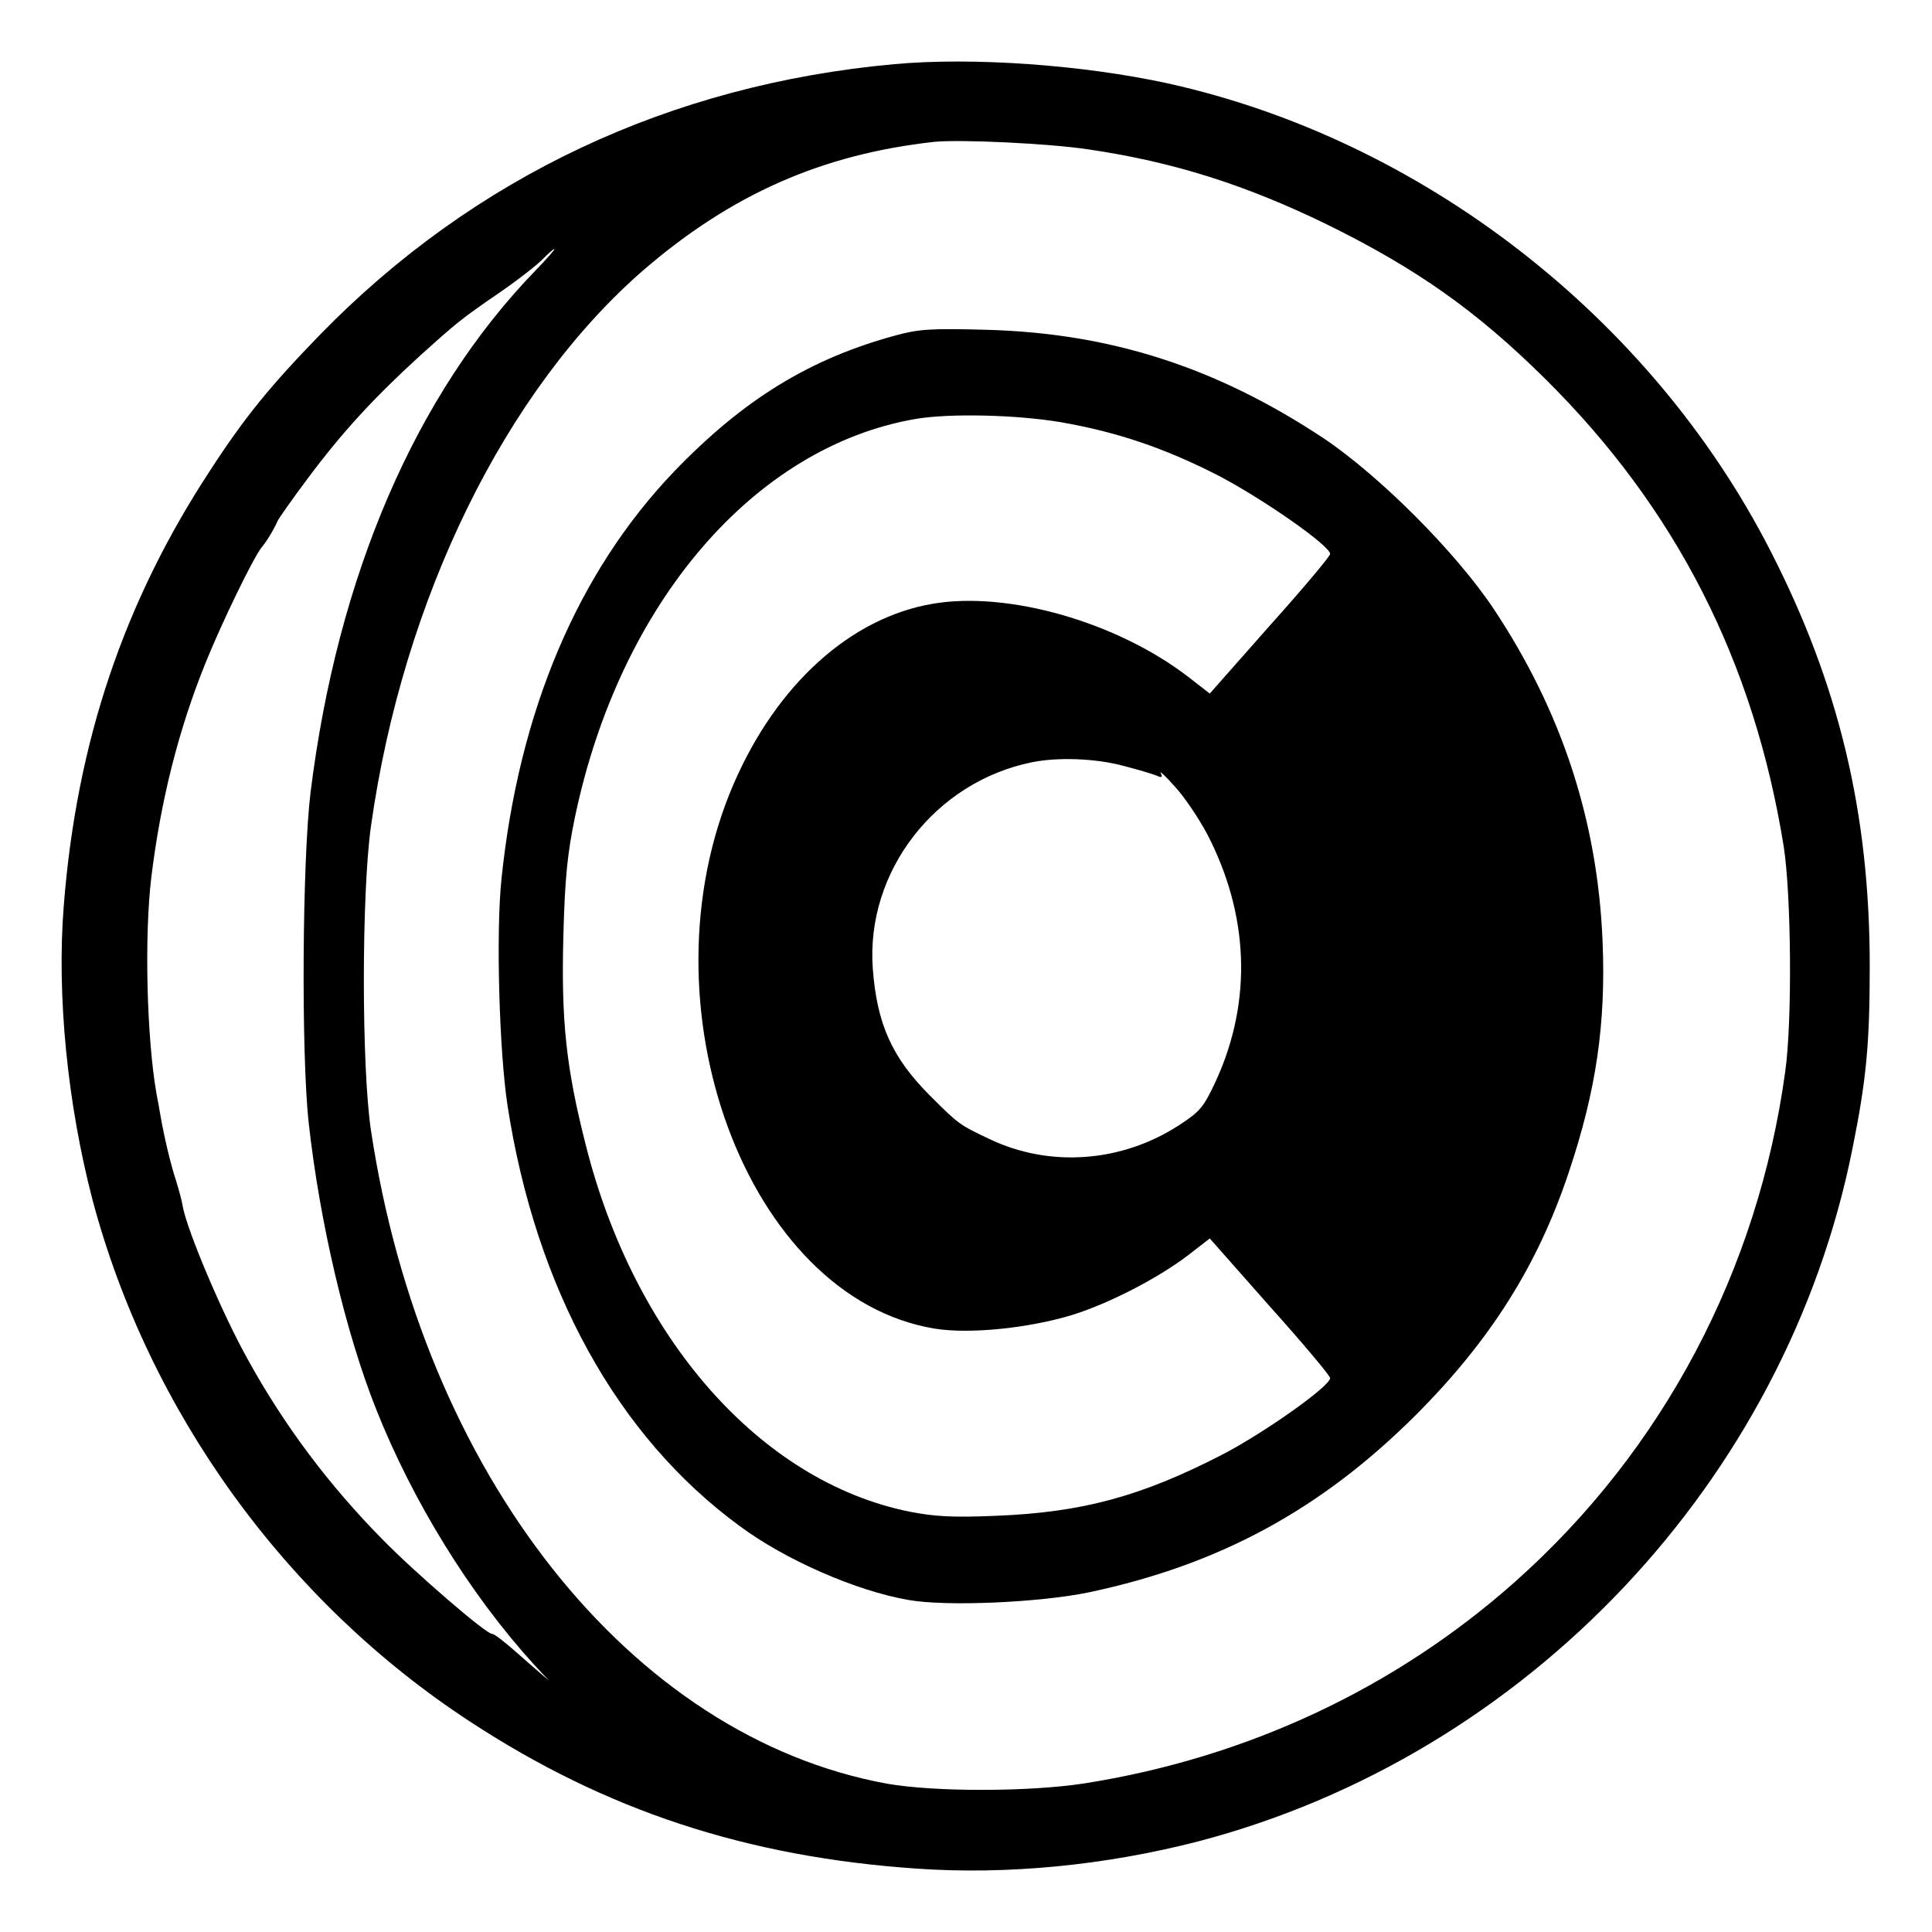
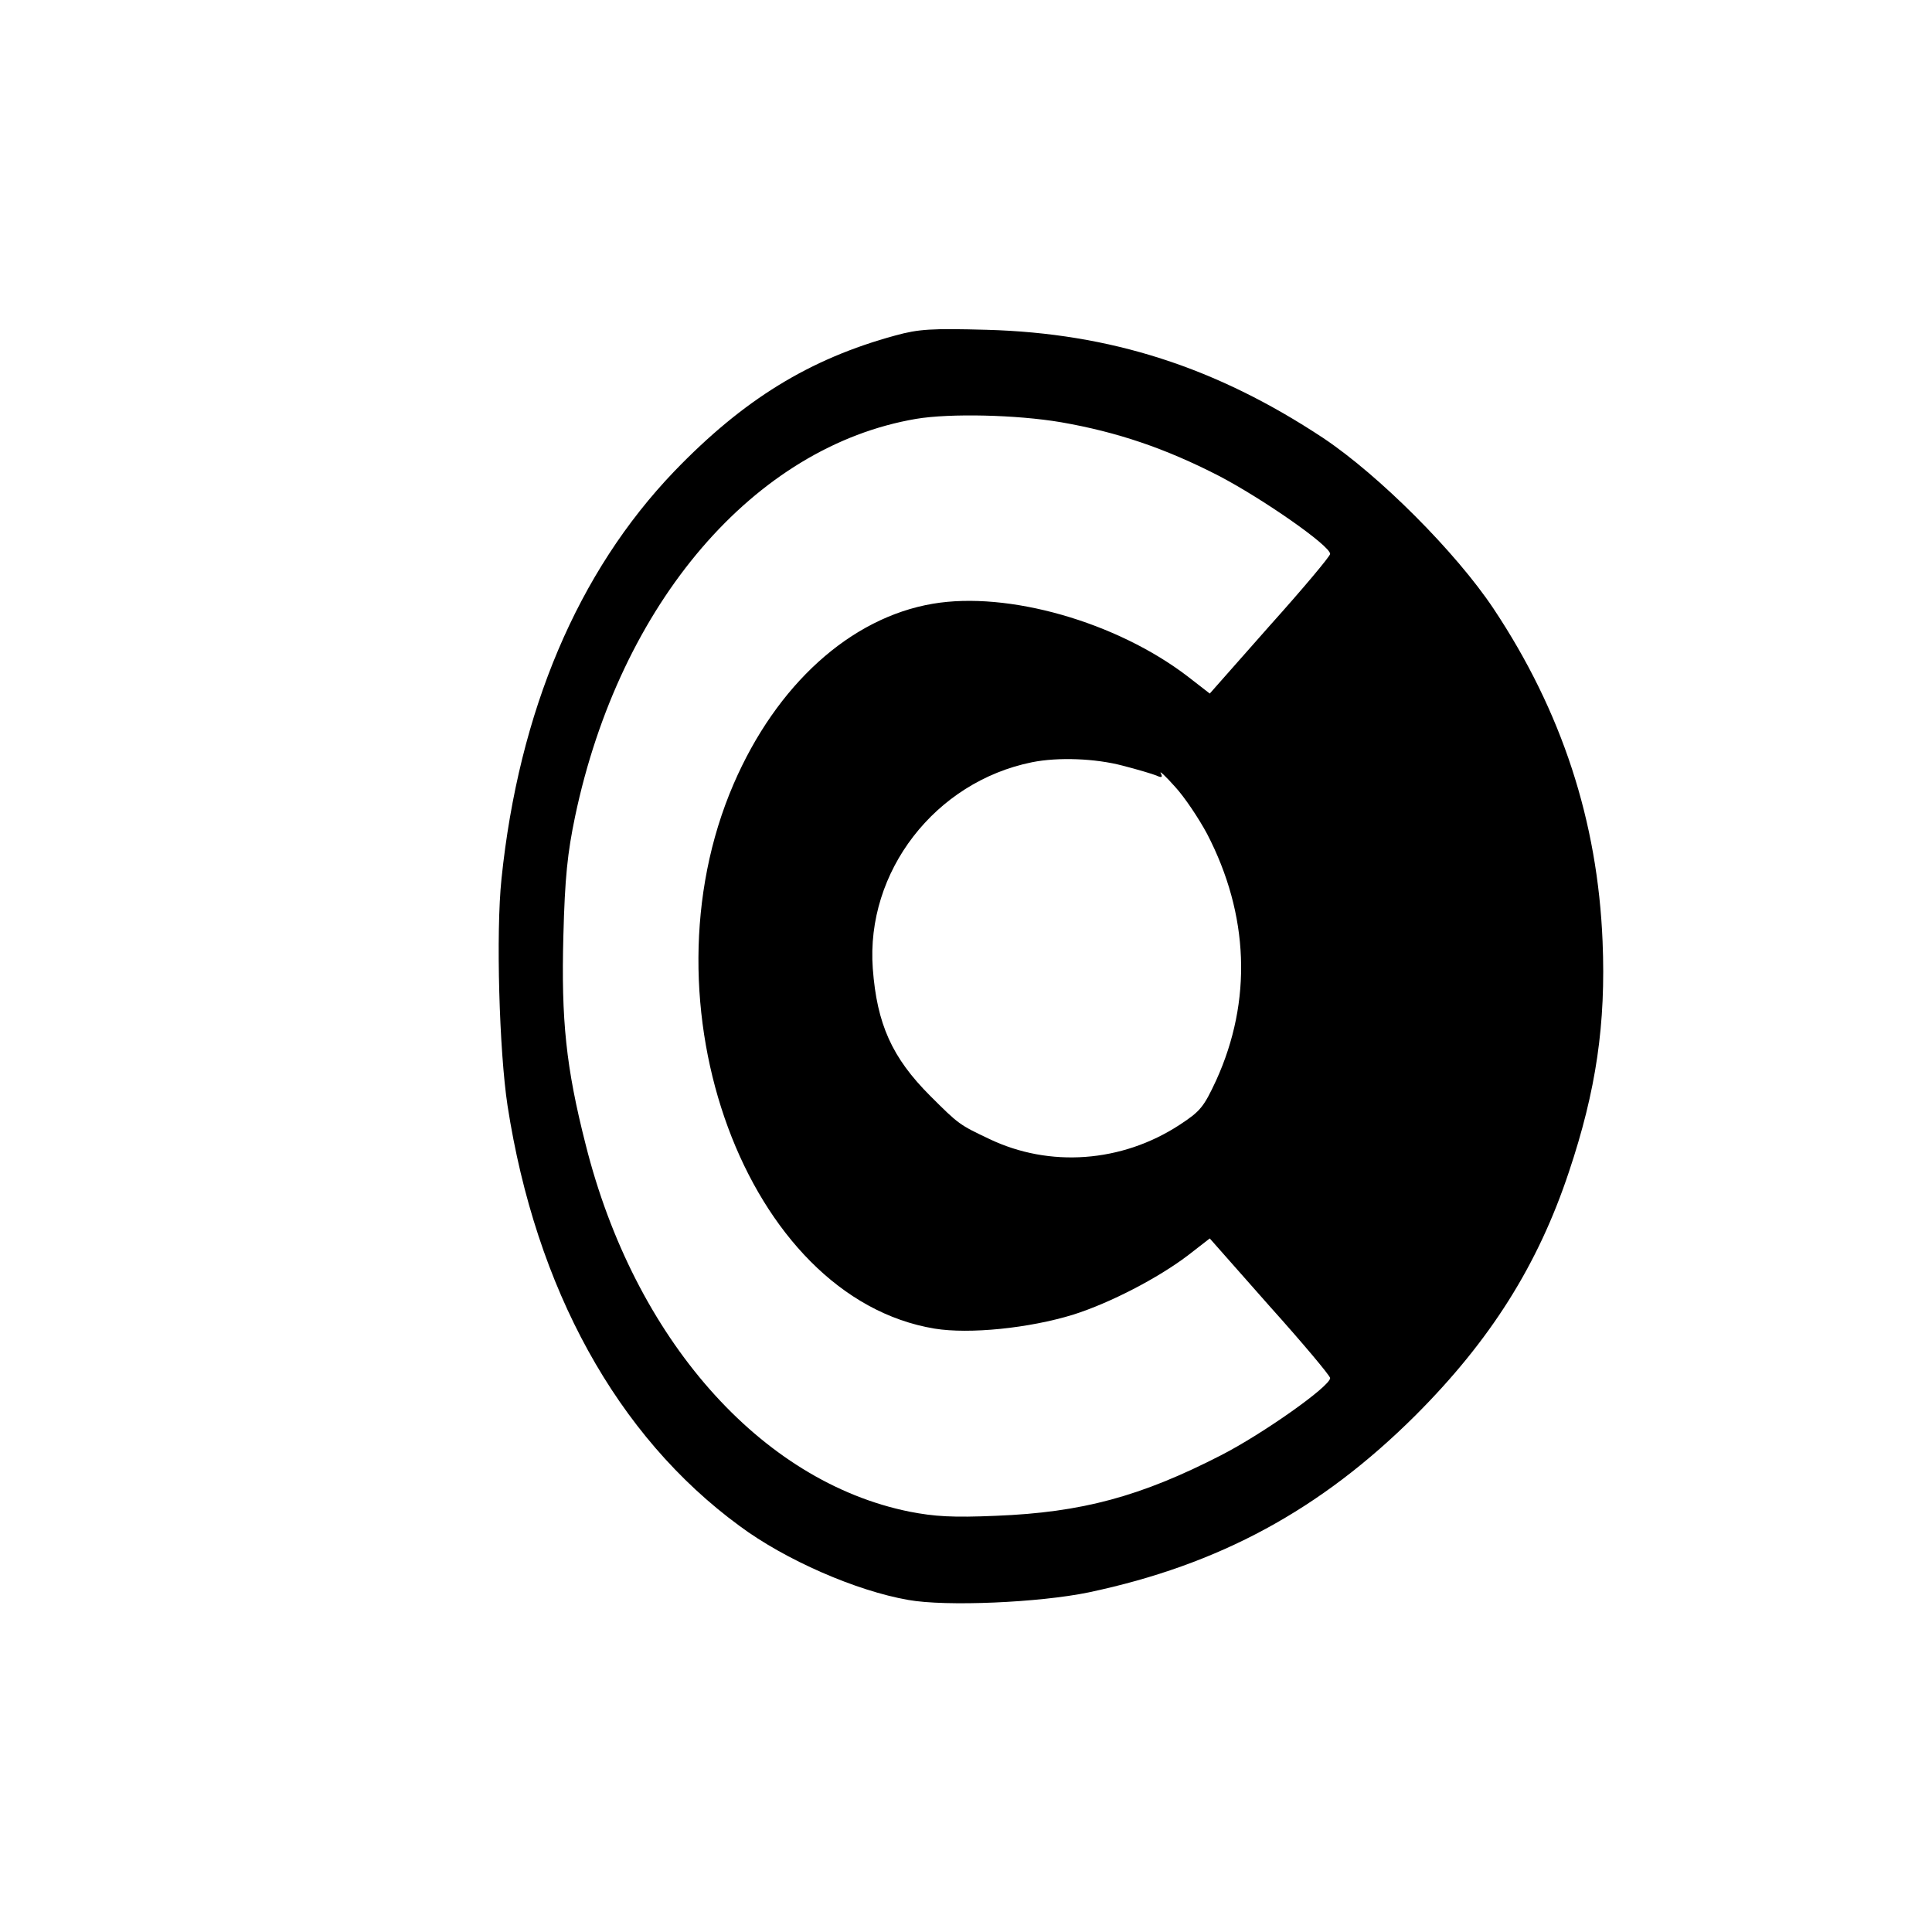
<svg xmlns="http://www.w3.org/2000/svg" version="1.0" width="512pt" height="512pt" viewBox="0 0 512 512" preserveAspectRatio="xMidYMid meet">
  <g transform="translate(0,512) scale(0.1,-0.1)" fill="#000000" stroke="none">
-     <path d="M2370 4950 c-594 -54 -1114 -299 -1521 -716 -133 -137 -200 -219 -291 -359 -230 -350 -355 -722 -389 -1155 -19 -238 10 -526 76 -779 149 -561 512 -1064 1000 -1383 360 -236 733 -359 1184 -390 241 -17 502 9 746 72 871 228 1558 955 1734 1835 37 183 46 278 46 485 0 406 -82 747 -263 1100 -317 620 -924 1090 -1597 1239 -225 49 -516 70 -725 51z m515 -226 c225 -33 416 -94 630 -198 240 -118 398 -230 580 -410 347 -344 553 -749 632 -1239 20 -128 23 -463 4 -597 -72 -527 -324 -1003 -715 -1351 -318 -283 -711 -467 -1141 -535 -148 -23 -398 -23 -524 -1 -680 124 -1231 821 -1368 1732 -25 168 -25 625 0 805 85 603 356 1156 722 1474 233 201 473 307 770 340 69 7 305 -4 410 -20z m-1466 -321 c-318 -328 -525 -810 -596 -1383 -22 -182 -25 -692 -5 -875 29 -263 98 -557 179 -760 97 -244 248 -489 417 -675 l41 -44 -51 44 c-65 58 -93 80 -100 80 -16 0 -203 161 -291 251 -140 142 -259 300 -355 474 -67 119 -162 343 -174 409 -2 15 -11 46 -18 69 -14 42 -31 114 -41 172 -3 17 -7 41 -10 55 -26 147 -33 416 -14 575 25 204 72 391 144 569 46 113 125 275 148 305 13 15 33 48 43 71 4 8 39 58 78 110 93 125 177 216 302 330 90 81 106 95 207 164 51 35 103 76 116 90 14 14 27 26 30 26 3 0 -20 -26 -50 -57z" />
-     <path d="M2373 4231 c-228 -62 -403 -170 -586 -360 -256 -267 -412 -636 -458 -1080 -15 -143 -6 -456 16 -601 75 -485 290 -876 615 -1114 121 -90 309 -172 447 -196 100 -18 348 -7 478 20 346 73 615 219 866 469 199 199 325 399 407 646 72 215 98 392 89 610 -13 319 -108 610 -289 882 -100 150 -303 353 -451 452 -284 188 -564 278 -892 287 -147 4 -180 2 -242 -15z m439 -230 c149 -26 276 -69 418 -142 115 -60 295 -185 295 -207 0 -6 -72 -92 -160 -190 l-159 -180 -58 45 c-189 145 -477 227 -676 193 -218 -37 -414 -214 -528 -478 -252 -584 35 -1361 533 -1443 92 -15 250 1 367 37 98 31 225 97 304 157 l58 45 159 -180 c88 -98 160 -184 160 -190 0 -22 -179 -148 -288 -204 -214 -110 -370 -152 -597 -161 -116 -5 -163 -2 -230 11 -395 80 -729 459 -858 973 -52 204 -65 330 -59 553 4 155 11 220 31 316 119 566 475 981 904 1054 90 15 266 11 384 -9z m163 -910 c39 -10 79 -22 89 -26 15 -7 18 -5 12 6 -4 8 13 -8 38 -36 25 -27 63 -84 85 -125 111 -214 120 -442 24 -653 -33 -71 -42 -82 -97 -118 -153 -100 -345 -114 -505 -37 -78 37 -80 38 -156 114 -101 101 -141 190 -152 337 -19 257 165 495 422 547 70 14 168 10 240 -9z" />
+     <path d="M2373 4231 c-228 -62 -403 -170 -586 -360 -256 -267 -412 -636 -458 -1080 -15 -143 -6 -456 16 -601 75 -485 290 -876 615 -1114 121 -90 309 -172 447 -196 100 -18 348 -7 478 20 346 73 615 219 866 469 199 199 325 399 407 646 72 215 98 392 89 610 -13 319 -108 610 -289 882 -100 150 -303 353 -451 452 -284 188 -564 278 -892 287 -147 4 -180 2 -242 -15m439 -230 c149 -26 276 -69 418 -142 115 -60 295 -185 295 -207 0 -6 -72 -92 -160 -190 l-159 -180 -58 45 c-189 145 -477 227 -676 193 -218 -37 -414 -214 -528 -478 -252 -584 35 -1361 533 -1443 92 -15 250 1 367 37 98 31 225 97 304 157 l58 45 159 -180 c88 -98 160 -184 160 -190 0 -22 -179 -148 -288 -204 -214 -110 -370 -152 -597 -161 -116 -5 -163 -2 -230 11 -395 80 -729 459 -858 973 -52 204 -65 330 -59 553 4 155 11 220 31 316 119 566 475 981 904 1054 90 15 266 11 384 -9z m163 -910 c39 -10 79 -22 89 -26 15 -7 18 -5 12 6 -4 8 13 -8 38 -36 25 -27 63 -84 85 -125 111 -214 120 -442 24 -653 -33 -71 -42 -82 -97 -118 -153 -100 -345 -114 -505 -37 -78 37 -80 38 -156 114 -101 101 -141 190 -152 337 -19 257 165 495 422 547 70 14 168 10 240 -9z" />
  </g>
</svg>